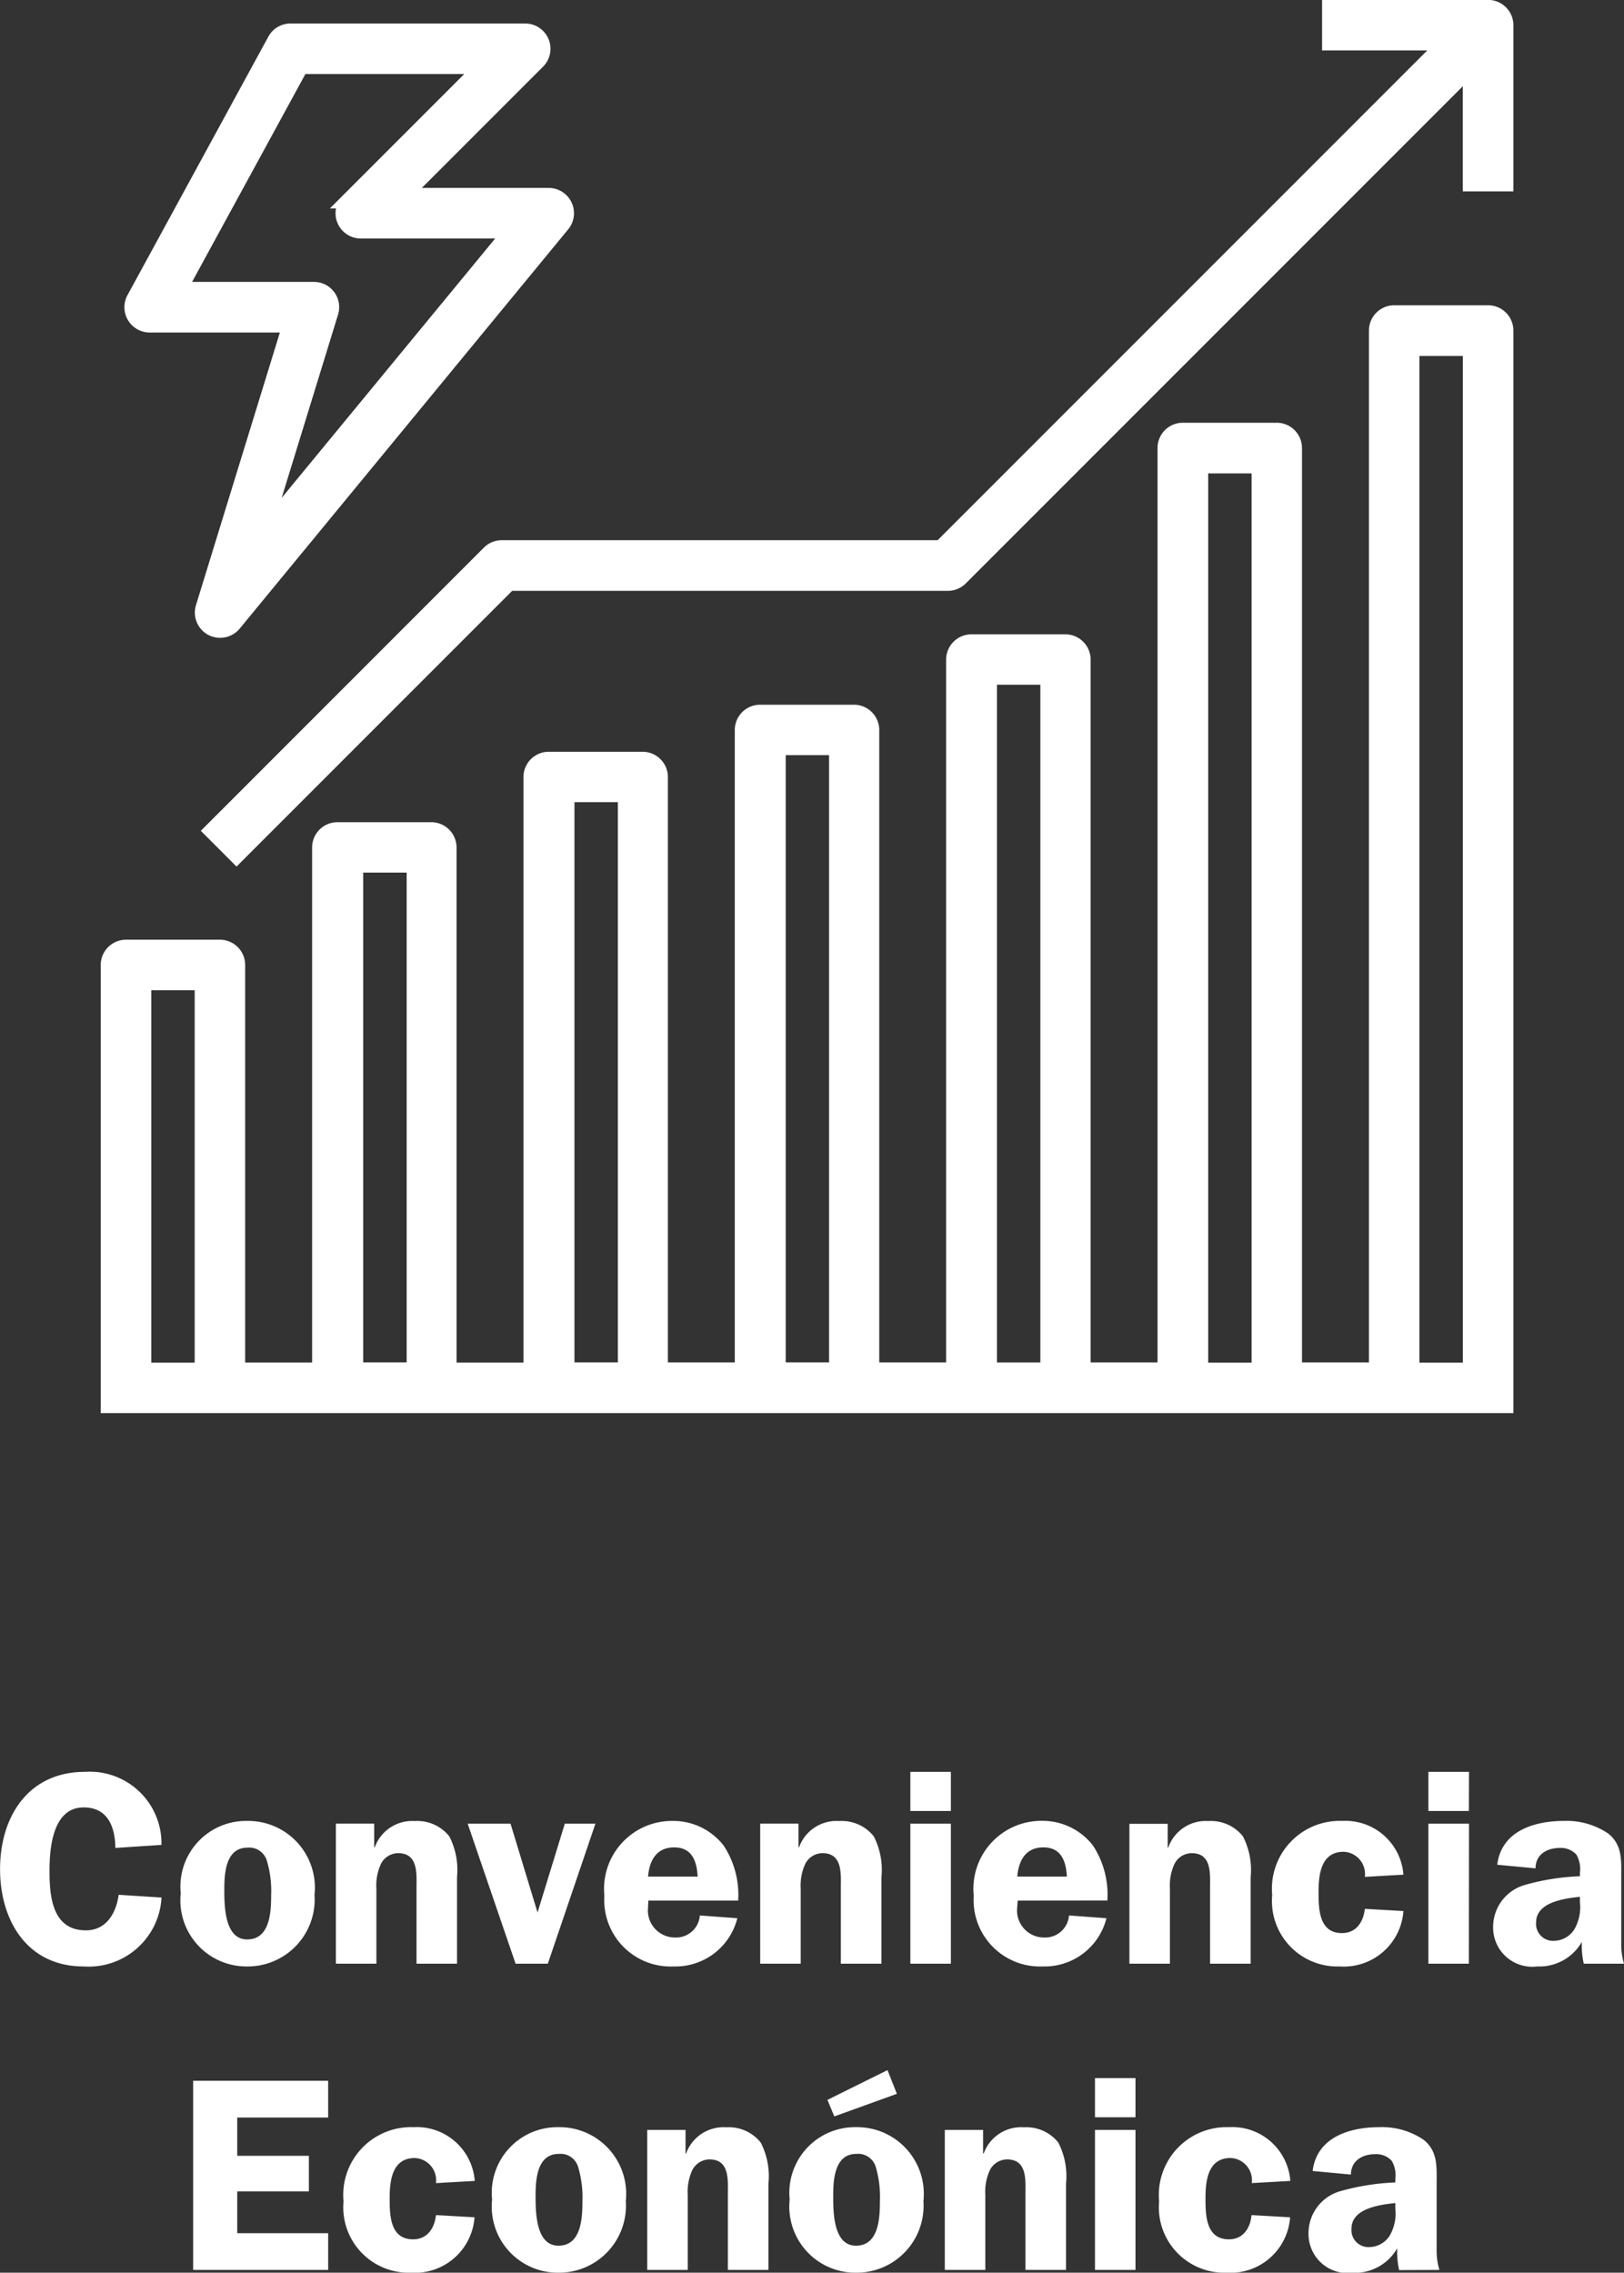
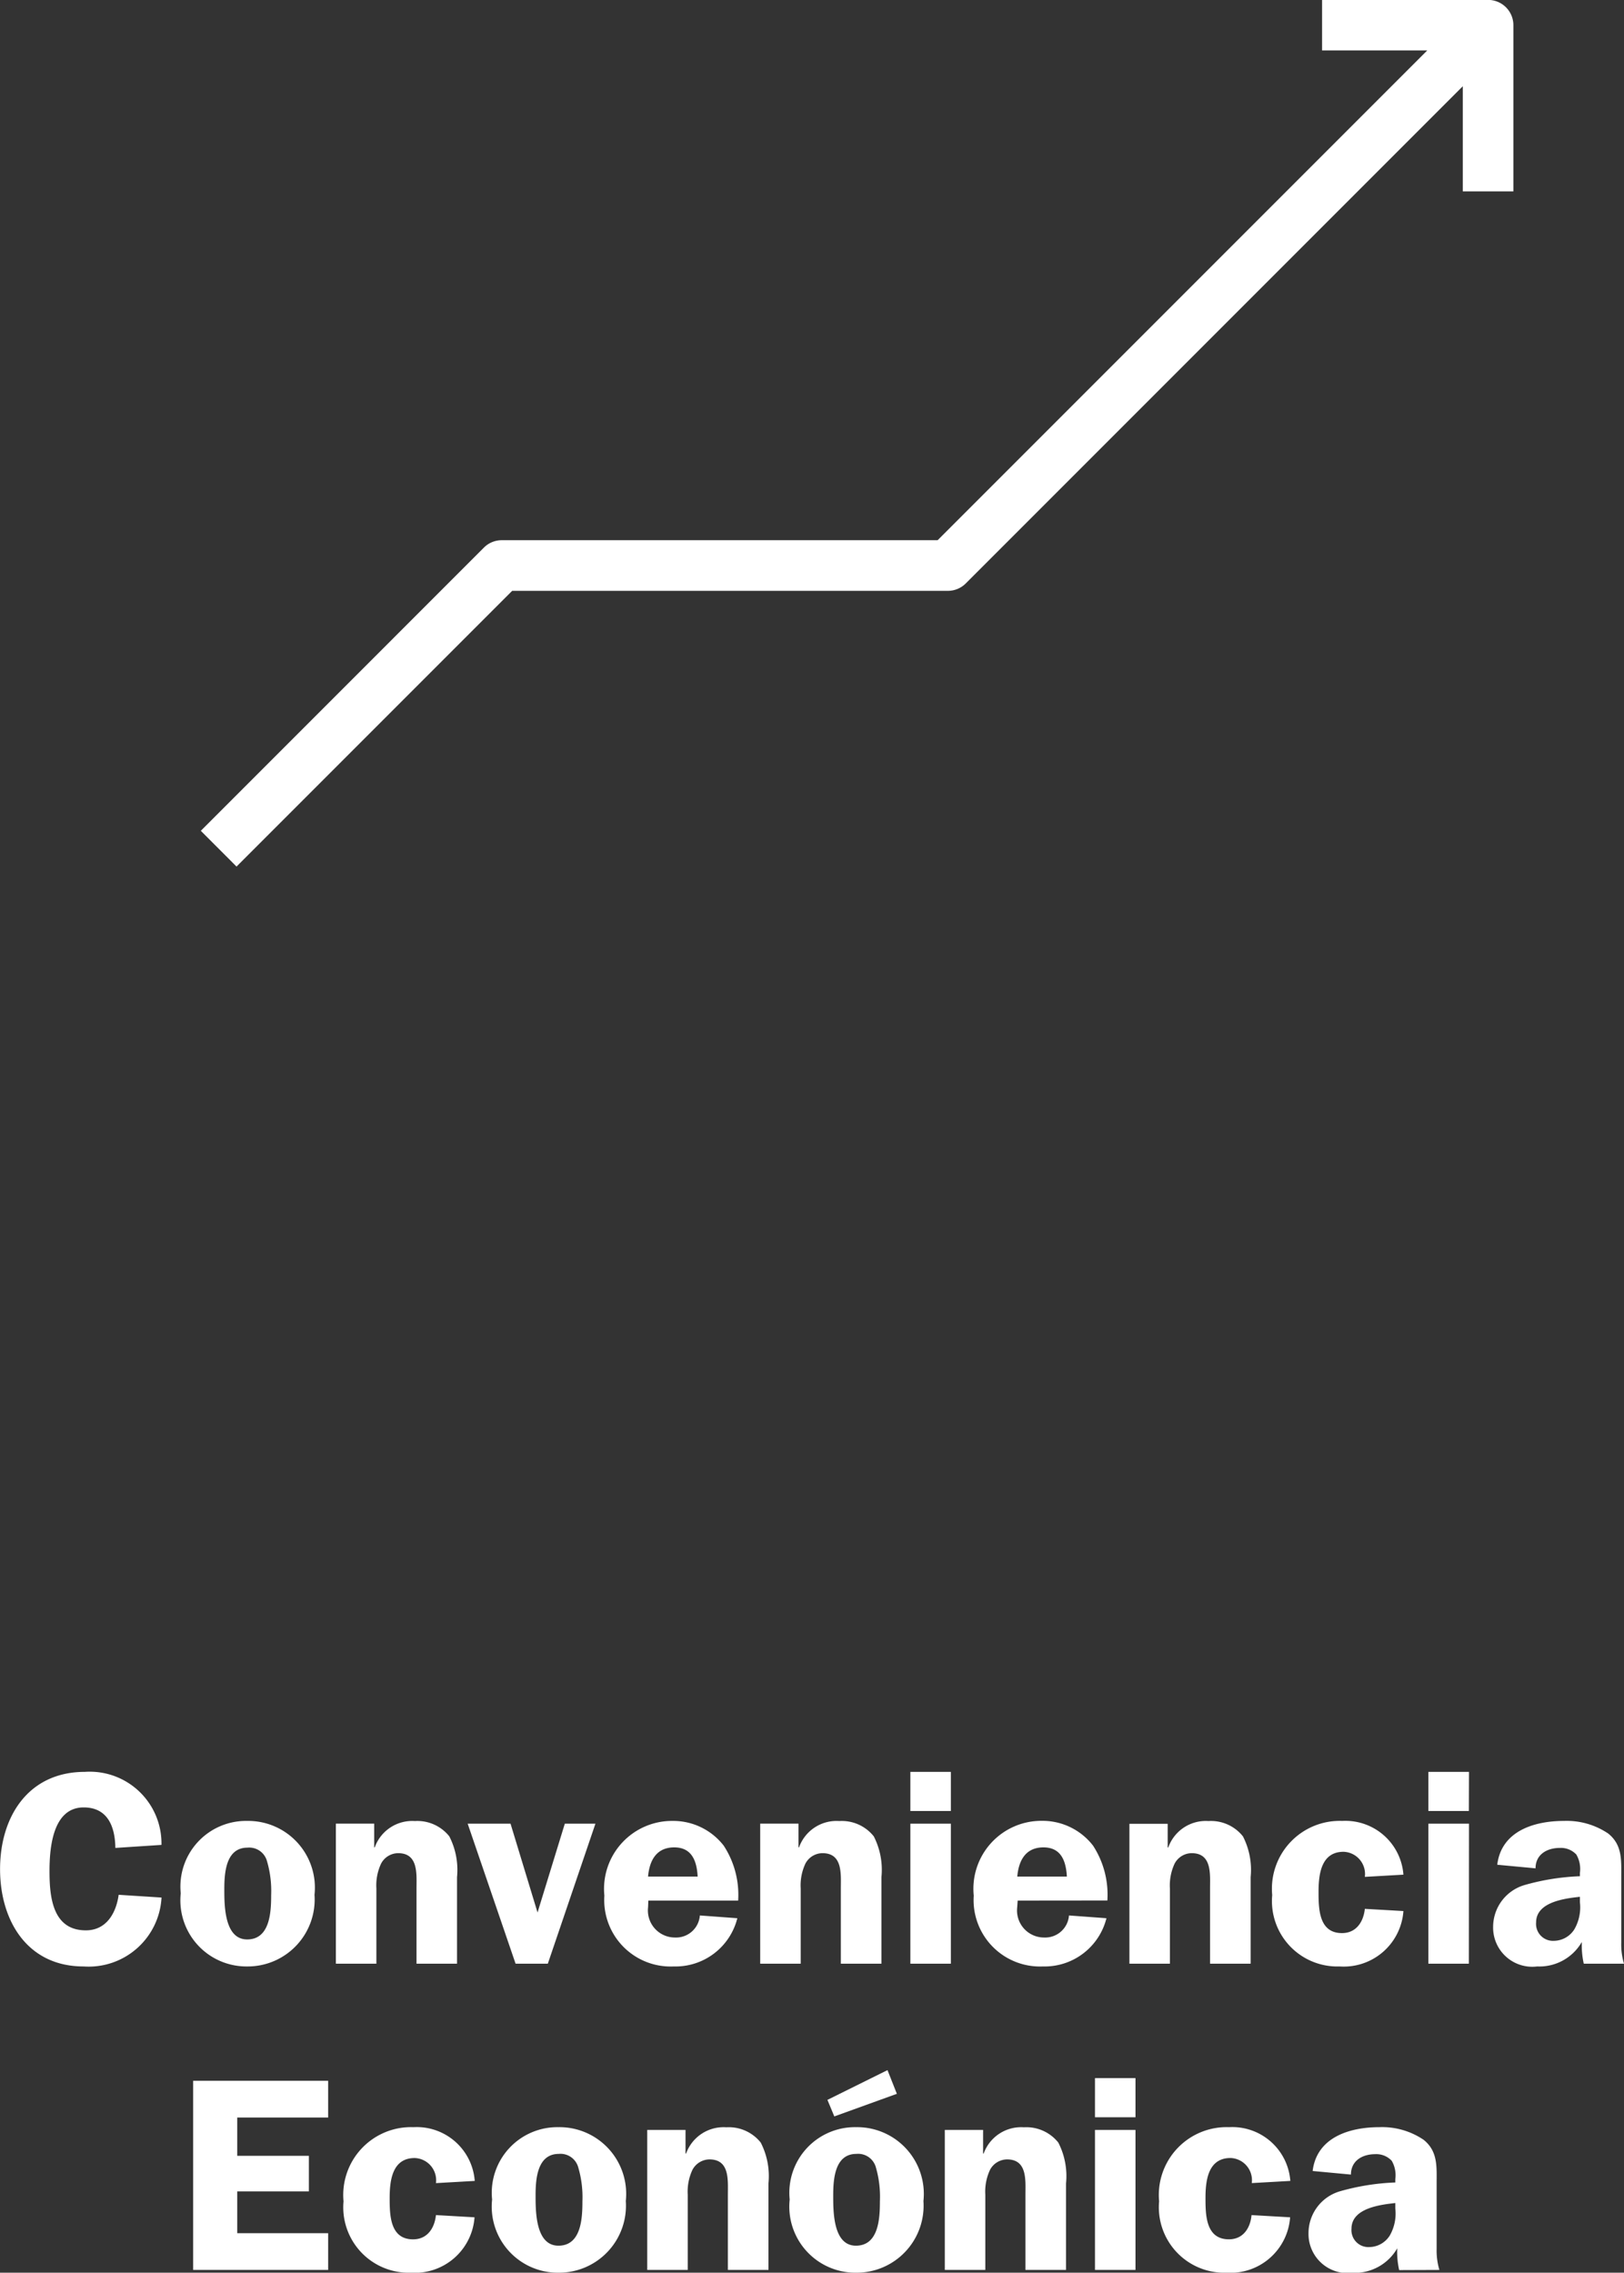
<svg xmlns="http://www.w3.org/2000/svg" width="53.046" height="74.212" viewBox="0 0 53.046 74.212">
  <rect x="0" y="0" width="53.046" height="74.212" fill="#333333" stroke="none" />
  <g id="Grupo_7" data-name="Grupo 7" transform="translate(-0.165 0.25)">
    <g id="Grupo_5" data-name="Grupo 5" transform="translate(3.705)">
-       <path id="Trazado_1" data-name="Trazado 1" d="M236.242,2742.562a.576.576,0,0,0-.443-.942H231.05l4.388-4.388a.575.575,0,0,0-.407-.981h-7.672a.571.571,0,0,0-.5.3l-4.6,8.439a.576.576,0,0,0,.506.851h4.59l-2.84,9.227a.575.575,0,0,0,.278.675.582.582,0,0,0,.716-.139Zm-7.564,2.87a.574.574,0,0,0-.55-.744h-4.4l3.974-7.287h5.94l-4.388,4.388a.575.575,0,0,0,.407.982h4.918l-8.114,9.854Z" transform="translate(-221.415 -2735.483)" fill="#fff" stroke="#fff" stroke-width="0.5" />
-       <path id="Trazado_2" data-name="Trazado 2" d="M224.826,2768.962h-3.069a.576.576,0,0,0-.575.575v14.383h45.643v-35.1a.577.577,0,0,0-.575-.575h-3.068a.576.576,0,0,0-.575.575v33.945H259.92v-30.109a.576.576,0,0,0-.575-.575h-3.069a.576.576,0,0,0-.575.575v30.109h-2.685v-23.2a.577.577,0,0,0-.576-.575h-3.068a.577.577,0,0,0-.576.575v23.2h-2.684v-20.9a.577.577,0,0,0-.575-.576h-3.069a.576.576,0,0,0-.575.576v20.9h-2.685V2763.4a.577.577,0,0,0-.575-.575h-3.068a.576.576,0,0,0-.575.575v19.369h-2.685V2765.7a.576.576,0,0,0-.575-.575h-3.068a.576.576,0,0,0-.575.575v17.068H225.4v-13.233A.576.576,0,0,0,224.826,2768.962Zm-.575,13.808h-1.918v-12.657h1.918Zm39.505-33.369h1.918v33.369h-1.918Zm-6.9,3.835h1.918v29.534h-1.918Zm-6.9,6.9h1.918v22.63h-1.918Zm-6.9,2.3h1.917v20.328h-1.917Zm-6.9,1.534h1.918v18.794h-1.918Zm-6.9,2.3h1.919v16.493h-1.919Z" transform="translate(-221.182 -2738.277)" fill="#fff" stroke="#fff" stroke-width="0.5" />
      <path id="Trazado_3" data-name="Trazado 3" d="M267.849,2741v-5.178a.576.576,0,0,0-.575-.575H262.1v1.15h3.789l-16.493,16.493H235.055a.57.57,0,0,0-.407.169l-9.069,9.07.813.814,8.9-8.9h14.336a.572.572,0,0,0,.407-.169l16.661-16.661V2741Z" transform="translate(-222.206 -2735.25)" fill="#fff" stroke="#fff" stroke-width="0.5" />
    </g>
-     <path id="Trazado_209" data-name="Trazado 209" d="M-21.267-3.879a2.342,2.342,0,0,0-2.5-2.385c-1.854,0-2.772,1.467-2.772,3.177,0,1.683.891,3.177,2.727,3.177a2.383,2.383,0,0,0,2.547-2.25l-1.4-.09c-.081.594-.4,1.161-1.071,1.161-1.089,0-1.188-1.089-1.188-1.935,0-.747.1-2.079,1.116-2.079.792,0,1.026.639,1.035,1.323Zm2.8-.783A2.143,2.143,0,0,0-20.637-2.3,2.158,2.158,0,0,0-18.468.09a2.187,2.187,0,0,0,2.2-2.34A2.179,2.179,0,0,0-18.468-4.662Zm.009.873a.6.6,0,0,1,.63.414,3.446,3.446,0,0,1,.144,1.134c0,.549-.036,1.449-.783,1.449s-.747-1.116-.747-1.638S-19.17-3.789-18.459-3.789ZM-15.57,0h1.323V-2.457a1.671,1.671,0,0,1,.153-.81.635.635,0,0,1,.558-.342c.666,0,.6.684.6,1.152V0h1.323V-2.826a2.4,2.4,0,0,0-.252-1.332,1.333,1.333,0,0,0-1.125-.5A1.3,1.3,0,0,0-14.3-3.8h-.018v-.774H-15.57Zm8.478-4.572h-1l-.891,2.9-.882-2.9h-1.4L-9.7,0h1.053ZM-2.43-2.061A2.934,2.934,0,0,0-2.9-3.852a2.085,2.085,0,0,0-1.674-.81A2.219,2.219,0,0,0-6.8-2.223,2.169,2.169,0,0,0-4.536.09,2.082,2.082,0,0,0-2.457-1.485l-1.224-.09a.779.779,0,0,1-.81.72.883.883,0,0,1-.882-.981l.009-.225Zm-2.943-.783c.045-.522.27-.954.855-.954s.738.459.765.954ZM-1.71,0H-.387V-2.457a1.671,1.671,0,0,1,.153-.81.635.635,0,0,1,.558-.342c.666,0,.6.684.6,1.152V0H2.25V-2.826A2.4,2.4,0,0,0,2-4.158a1.333,1.333,0,0,0-1.125-.5A1.3,1.3,0,0,0-.441-3.8H-.459v-.774H-1.71ZM4.518-4.572H3.195V0H4.518Zm0-1.692H3.195v1.278H4.518Zm5.112,4.2a2.934,2.934,0,0,0-.468-1.791,2.085,2.085,0,0,0-1.674-.81A2.219,2.219,0,0,0,5.265-2.223,2.169,2.169,0,0,0,7.524.09,2.082,2.082,0,0,0,9.6-1.485l-1.224-.09a.779.779,0,0,1-.81.72.883.883,0,0,1-.882-.981L6.7-2.061ZM6.687-2.844c.045-.522.27-.954.855-.954s.738.459.765.954ZM10.35,0h1.323V-2.457a1.671,1.671,0,0,1,.153-.81.635.635,0,0,1,.558-.342c.666,0,.6.684.6,1.152V0H14.31V-2.826a2.4,2.4,0,0,0-.252-1.332,1.333,1.333,0,0,0-1.125-.5,1.3,1.3,0,0,0-1.314.864H11.6v-.774H10.35ZM19.3-2.907a1.9,1.9,0,0,0-2-1.755,2.215,2.215,0,0,0-2.286,2.421A2.137,2.137,0,0,0,17.217.09,1.953,1.953,0,0,0,19.3-1.719l-1.26-.072c-.045.423-.279.792-.747.792-.756,0-.765-.792-.765-1.35,0-.585.09-1.305.819-1.305a.726.726,0,0,1,.693.819Zm2.142-1.665H20.115V0h1.323Zm0-1.692H20.115v1.278h1.323ZM26.505,0a2.2,2.2,0,0,1-.09-.684V-2.817c0-.549.045-1.053-.423-1.431a2.415,2.415,0,0,0-1.449-.414c-.963,0-2.043.324-2.178,1.431l1.251.117c0-.45.369-.666.792-.666a.687.687,0,0,1,.54.216.939.939,0,0,1,.117.6v.108a7.591,7.591,0,0,0-1.809.288A1.426,1.426,0,0,0,22.23-1.206,1.279,1.279,0,0,0,23.67.09a1.6,1.6,0,0,0,1.458-.8A2.718,2.718,0,0,0,25.191,0Zm-1.44-2.007a1.44,1.44,0,0,1-.18.882.8.8,0,0,1-.666.378.553.553,0,0,1-.585-.6c0-.666.927-.783,1.431-.837Zm-40.887,7.03v-1.2h-4.41V10h4.41V8.8h-2.97V7.435h2.34V6.274h-2.34V5.023Zm4.788,2.07a1.9,1.9,0,0,0-2-1.755,2.215,2.215,0,0,0-2.286,2.421,2.137,2.137,0,0,0,2.2,2.331,1.953,1.953,0,0,0,2.079-1.809l-1.26-.072c-.045.423-.279.792-.747.792-.756,0-.765-.792-.765-1.35,0-.585.09-1.305.819-1.305a.726.726,0,0,1,.693.819ZM-8.3,5.338A2.143,2.143,0,0,0-10.467,7.7,2.158,2.158,0,0,0-8.3,10.09a2.187,2.187,0,0,0,2.2-2.34A2.179,2.179,0,0,0-8.3,5.338Zm.009.873a.6.6,0,0,1,.63.414,3.446,3.446,0,0,1,.144,1.134c0,.549-.036,1.449-.783,1.449s-.747-1.116-.747-1.638S-9,6.211-8.289,6.211ZM-5.4,10h1.323V7.543a1.671,1.671,0,0,1,.153-.81.635.635,0,0,1,.558-.342c.666,0,.6.684.6,1.152V10H-1.44V7.174a2.4,2.4,0,0,0-.252-1.332,1.333,1.333,0,0,0-1.125-.5A1.3,1.3,0,0,0-4.131,6.2h-.018V5.428H-5.4ZM1.422,5.338A2.143,2.143,0,0,0-.747,7.7,2.158,2.158,0,0,0,1.422,10.09a2.187,2.187,0,0,0,2.2-2.34A2.179,2.179,0,0,0,1.422,5.338Zm.009.873a.6.6,0,0,1,.63.414A3.446,3.446,0,0,1,2.2,7.759c0,.549-.036,1.449-.783,1.449S.675,8.092.675,7.57.72,6.211,1.431,6.211ZM2.448,3.475.486,4.447l.225.54,2.043-.738ZM4.32,10H5.643V7.543a1.671,1.671,0,0,1,.153-.81.635.635,0,0,1,.558-.342c.666,0,.6.684.6,1.152V10H8.28V7.174a2.4,2.4,0,0,0-.252-1.332,1.333,1.333,0,0,0-1.125-.5A1.3,1.3,0,0,0,5.589,6.2H5.571V5.428H4.32Zm6.228-4.572H9.225V10h1.323Zm0-1.692H9.225V5.014h1.323Zm5.058,3.357a1.9,1.9,0,0,0-2-1.755,2.215,2.215,0,0,0-2.286,2.421,2.137,2.137,0,0,0,2.2,2.331,1.953,1.953,0,0,0,2.079-1.809l-1.26-.072C14.3,8.632,14.067,9,13.6,9c-.756,0-.765-.792-.765-1.35,0-.585.09-1.305.819-1.305a.726.726,0,0,1,.693.819ZM20.475,10a2.2,2.2,0,0,1-.09-.684V7.183c0-.549.045-1.053-.423-1.431a2.415,2.415,0,0,0-1.449-.414c-.963,0-2.043.324-2.178,1.431l1.251.117c0-.45.369-.666.792-.666a.687.687,0,0,1,.54.216.939.939,0,0,1,.117.6v.108a7.591,7.591,0,0,0-1.809.288A1.426,1.426,0,0,0,16.2,8.794a1.279,1.279,0,0,0,1.44,1.3,1.6,1.6,0,0,0,1.458-.8,2.718,2.718,0,0,0,.063.711Zm-1.44-2.007a1.44,1.44,0,0,1-.18.882.8.8,0,0,1-.666.378.553.553,0,0,1-.585-.6c0-.666.927-.783,1.431-.837Z" transform="translate(26.706 63.872)" fill="#fff" />
+     <path id="Trazado_209" data-name="Trazado 209" d="M-21.267-3.879a2.342,2.342,0,0,0-2.5-2.385c-1.854,0-2.772,1.467-2.772,3.177,0,1.683.891,3.177,2.727,3.177a2.383,2.383,0,0,0,2.547-2.25l-1.4-.09c-.081.594-.4,1.161-1.071,1.161-1.089,0-1.188-1.089-1.188-1.935,0-.747.1-2.079,1.116-2.079.792,0,1.026.639,1.035,1.323Zm2.8-.783A2.143,2.143,0,0,0-20.637-2.3,2.158,2.158,0,0,0-18.468.09a2.187,2.187,0,0,0,2.2-2.34A2.179,2.179,0,0,0-18.468-4.662Zm.009.873a.6.6,0,0,1,.63.414,3.446,3.446,0,0,1,.144,1.134c0,.549-.036,1.449-.783,1.449s-.747-1.116-.747-1.638S-19.17-3.789-18.459-3.789ZM-15.57,0h1.323V-2.457a1.671,1.671,0,0,1,.153-.81.635.635,0,0,1,.558-.342c.666,0,.6.684.6,1.152V0h1.323V-2.826a2.4,2.4,0,0,0-.252-1.332,1.333,1.333,0,0,0-1.125-.5A1.3,1.3,0,0,0-14.3-3.8h-.018v-.774H-15.57Zm8.478-4.572h-1l-.891,2.9-.882-2.9h-1.4L-9.7,0h1.053ZM-2.43-2.061A2.934,2.934,0,0,0-2.9-3.852a2.085,2.085,0,0,0-1.674-.81A2.219,2.219,0,0,0-6.8-2.223,2.169,2.169,0,0,0-4.536.09,2.082,2.082,0,0,0-2.457-1.485l-1.224-.09a.779.779,0,0,1-.81.72.883.883,0,0,1-.882-.981l.009-.225Zm-2.943-.783c.045-.522.27-.954.855-.954s.738.459.765.954ZM-1.71,0H-.387V-2.457a1.671,1.671,0,0,1,.153-.81.635.635,0,0,1,.558-.342c.666,0,.6.684.6,1.152V0H2.25V-2.826A2.4,2.4,0,0,0,2-4.158a1.333,1.333,0,0,0-1.125-.5A1.3,1.3,0,0,0-.441-3.8H-.459v-.774H-1.71ZM4.518-4.572H3.195V0H4.518Zm0-1.692H3.195v1.278H4.518Zm5.112,4.2a2.934,2.934,0,0,0-.468-1.791,2.085,2.085,0,0,0-1.674-.81A2.219,2.219,0,0,0,5.265-2.223,2.169,2.169,0,0,0,7.524.09,2.082,2.082,0,0,0,9.6-1.485l-1.224-.09a.779.779,0,0,1-.81.72.883.883,0,0,1-.882-.981L6.7-2.061ZM6.687-2.844c.045-.522.27-.954.855-.954s.738.459.765.954ZM10.35,0h1.323V-2.457a1.671,1.671,0,0,1,.153-.81.635.635,0,0,1,.558-.342c.666,0,.6.684.6,1.152V0H14.31V-2.826a2.4,2.4,0,0,0-.252-1.332,1.333,1.333,0,0,0-1.125-.5,1.3,1.3,0,0,0-1.314.864H11.6v-.774H10.35ZM19.3-2.907a1.9,1.9,0,0,0-2-1.755,2.215,2.215,0,0,0-2.286,2.421A2.137,2.137,0,0,0,17.217.09,1.953,1.953,0,0,0,19.3-1.719l-1.26-.072c-.045.423-.279.792-.747.792-.756,0-.765-.792-.765-1.35,0-.585.09-1.305.819-1.305a.726.726,0,0,1,.693.819Zm2.142-1.665H20.115V0h1.323Zm0-1.692H20.115v1.278h1.323ZM26.505,0a2.2,2.2,0,0,1-.09-.684V-2.817c0-.549.045-1.053-.423-1.431a2.415,2.415,0,0,0-1.449-.414c-.963,0-2.043.324-2.178,1.431l1.251.117c0-.45.369-.666.792-.666a.687.687,0,0,1,.54.216.939.939,0,0,1,.117.6v.108a7.591,7.591,0,0,0-1.809.288A1.426,1.426,0,0,0,22.23-1.206,1.279,1.279,0,0,0,23.67.09a1.6,1.6,0,0,0,1.458-.8A2.718,2.718,0,0,0,25.191,0Zm-1.44-2.007a1.44,1.44,0,0,1-.18.882.8.8,0,0,1-.666.378.553.553,0,0,1-.585-.6c0-.666.927-.783,1.431-.837Zm-40.887,7.03v-1.2h-4.41V10h4.41V8.8h-2.97V7.435h2.34V6.274h-2.34V5.023Zm4.788,2.07a1.9,1.9,0,0,0-2-1.755,2.215,2.215,0,0,0-2.286,2.421,2.137,2.137,0,0,0,2.2,2.331,1.953,1.953,0,0,0,2.079-1.809l-1.26-.072c-.045.423-.279.792-.747.792-.756,0-.765-.792-.765-1.35,0-.585.09-1.305.819-1.305a.726.726,0,0,1,.693.819ZM-8.3,5.338A2.143,2.143,0,0,0-10.467,7.7,2.158,2.158,0,0,0-8.3,10.09a2.187,2.187,0,0,0,2.2-2.34A2.179,2.179,0,0,0-8.3,5.338Zm.009.873a.6.6,0,0,1,.63.414,3.446,3.446,0,0,1,.144,1.134c0,.549-.036,1.449-.783,1.449s-.747-1.116-.747-1.638S-9,6.211-8.289,6.211ZM-5.4,10h1.323V7.543a1.671,1.671,0,0,1,.153-.81.635.635,0,0,1,.558-.342c.666,0,.6.684.6,1.152V10H-1.44V7.174a2.4,2.4,0,0,0-.252-1.332,1.333,1.333,0,0,0-1.125-.5A1.3,1.3,0,0,0-4.131,6.2h-.018V5.428H-5.4ZM1.422,5.338A2.143,2.143,0,0,0-.747,7.7,2.158,2.158,0,0,0,1.422,10.09a2.187,2.187,0,0,0,2.2-2.34A2.179,2.179,0,0,0,1.422,5.338Zm.009.873a.6.6,0,0,1,.63.414A3.446,3.446,0,0,1,2.2,7.759c0,.549-.036,1.449-.783,1.449S.675,8.092.675,7.57.72,6.211,1.431,6.211M2.448,3.475.486,4.447l.225.54,2.043-.738ZM4.32,10H5.643V7.543a1.671,1.671,0,0,1,.153-.81.635.635,0,0,1,.558-.342c.666,0,.6.684.6,1.152V10H8.28V7.174a2.4,2.4,0,0,0-.252-1.332,1.333,1.333,0,0,0-1.125-.5A1.3,1.3,0,0,0,5.589,6.2H5.571V5.428H4.32Zm6.228-4.572H9.225V10h1.323Zm0-1.692H9.225V5.014h1.323Zm5.058,3.357a1.9,1.9,0,0,0-2-1.755,2.215,2.215,0,0,0-2.286,2.421,2.137,2.137,0,0,0,2.2,2.331,1.953,1.953,0,0,0,2.079-1.809l-1.26-.072C14.3,8.632,14.067,9,13.6,9c-.756,0-.765-.792-.765-1.35,0-.585.09-1.305.819-1.305a.726.726,0,0,1,.693.819ZM20.475,10a2.2,2.2,0,0,1-.09-.684V7.183c0-.549.045-1.053-.423-1.431a2.415,2.415,0,0,0-1.449-.414c-.963,0-2.043.324-2.178,1.431l1.251.117c0-.45.369-.666.792-.666a.687.687,0,0,1,.54.216.939.939,0,0,1,.117.6v.108a7.591,7.591,0,0,0-1.809.288A1.426,1.426,0,0,0,16.2,8.794a1.279,1.279,0,0,0,1.44,1.3,1.6,1.6,0,0,0,1.458-.8,2.718,2.718,0,0,0,.063.711Zm-1.44-2.007a1.44,1.44,0,0,1-.18.882.8.8,0,0,1-.666.378.553.553,0,0,1-.585-.6c0-.666.927-.783,1.431-.837Z" transform="translate(26.706 63.872)" fill="#fff" />
  </g>
</svg>